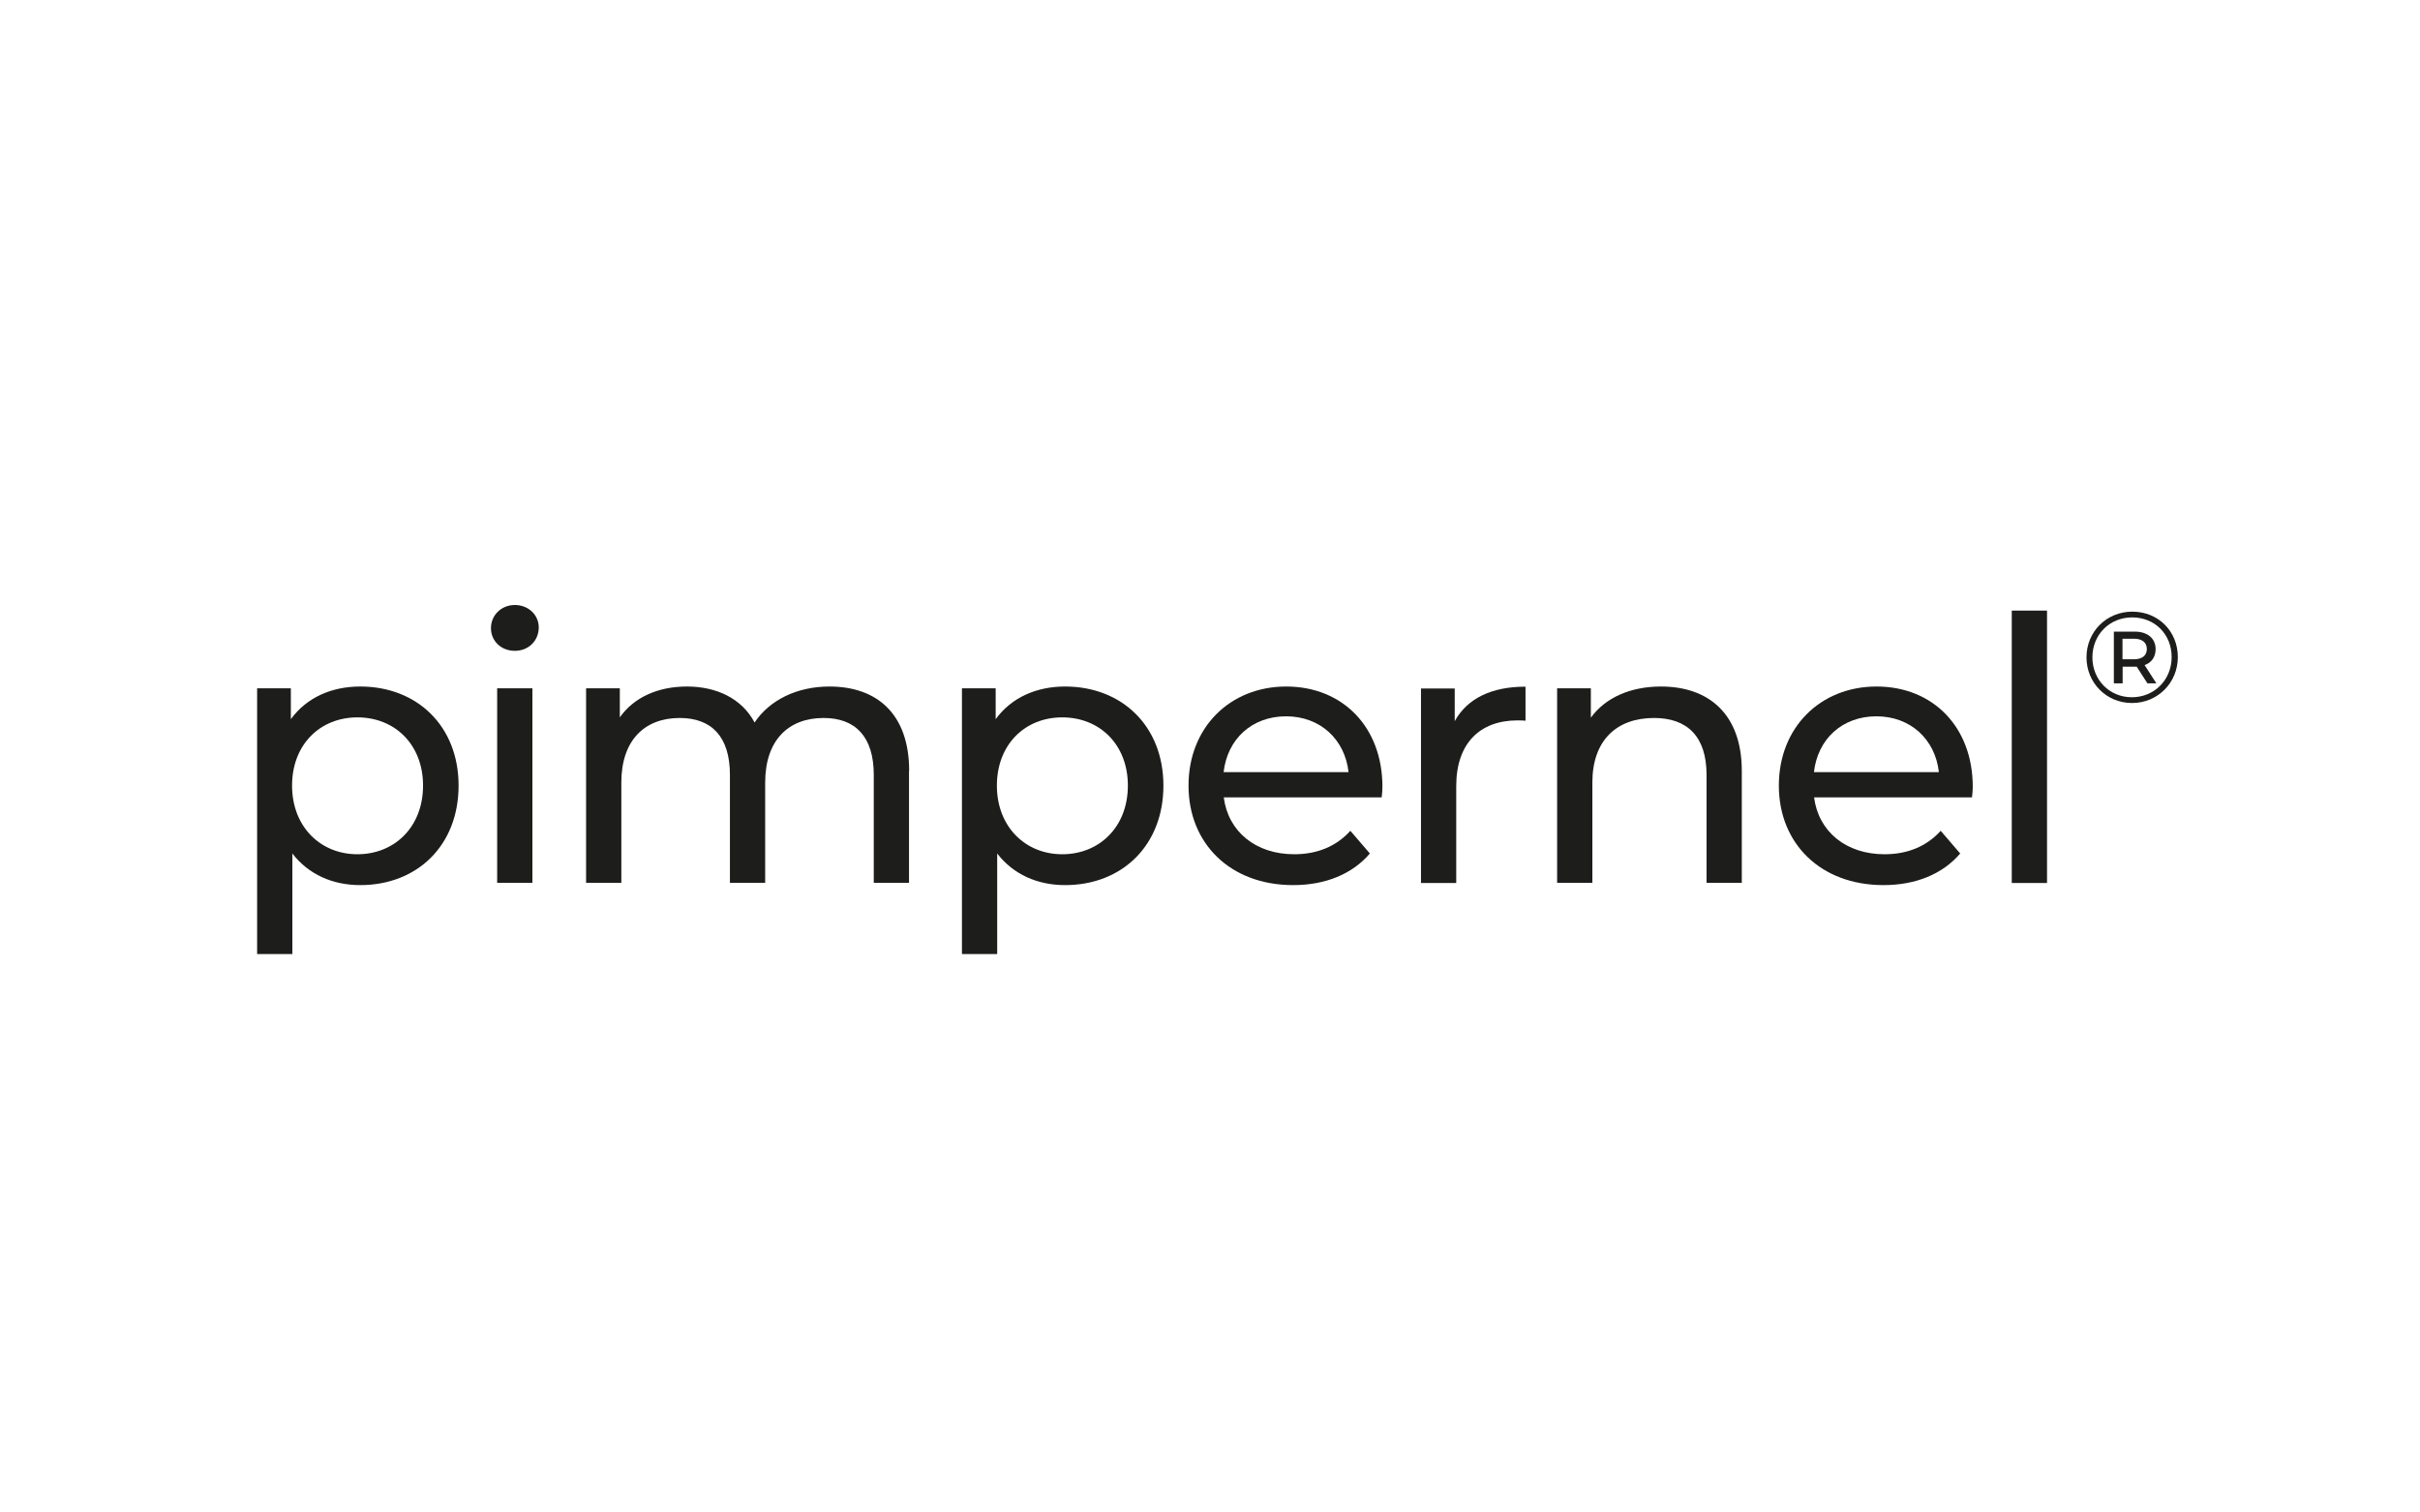
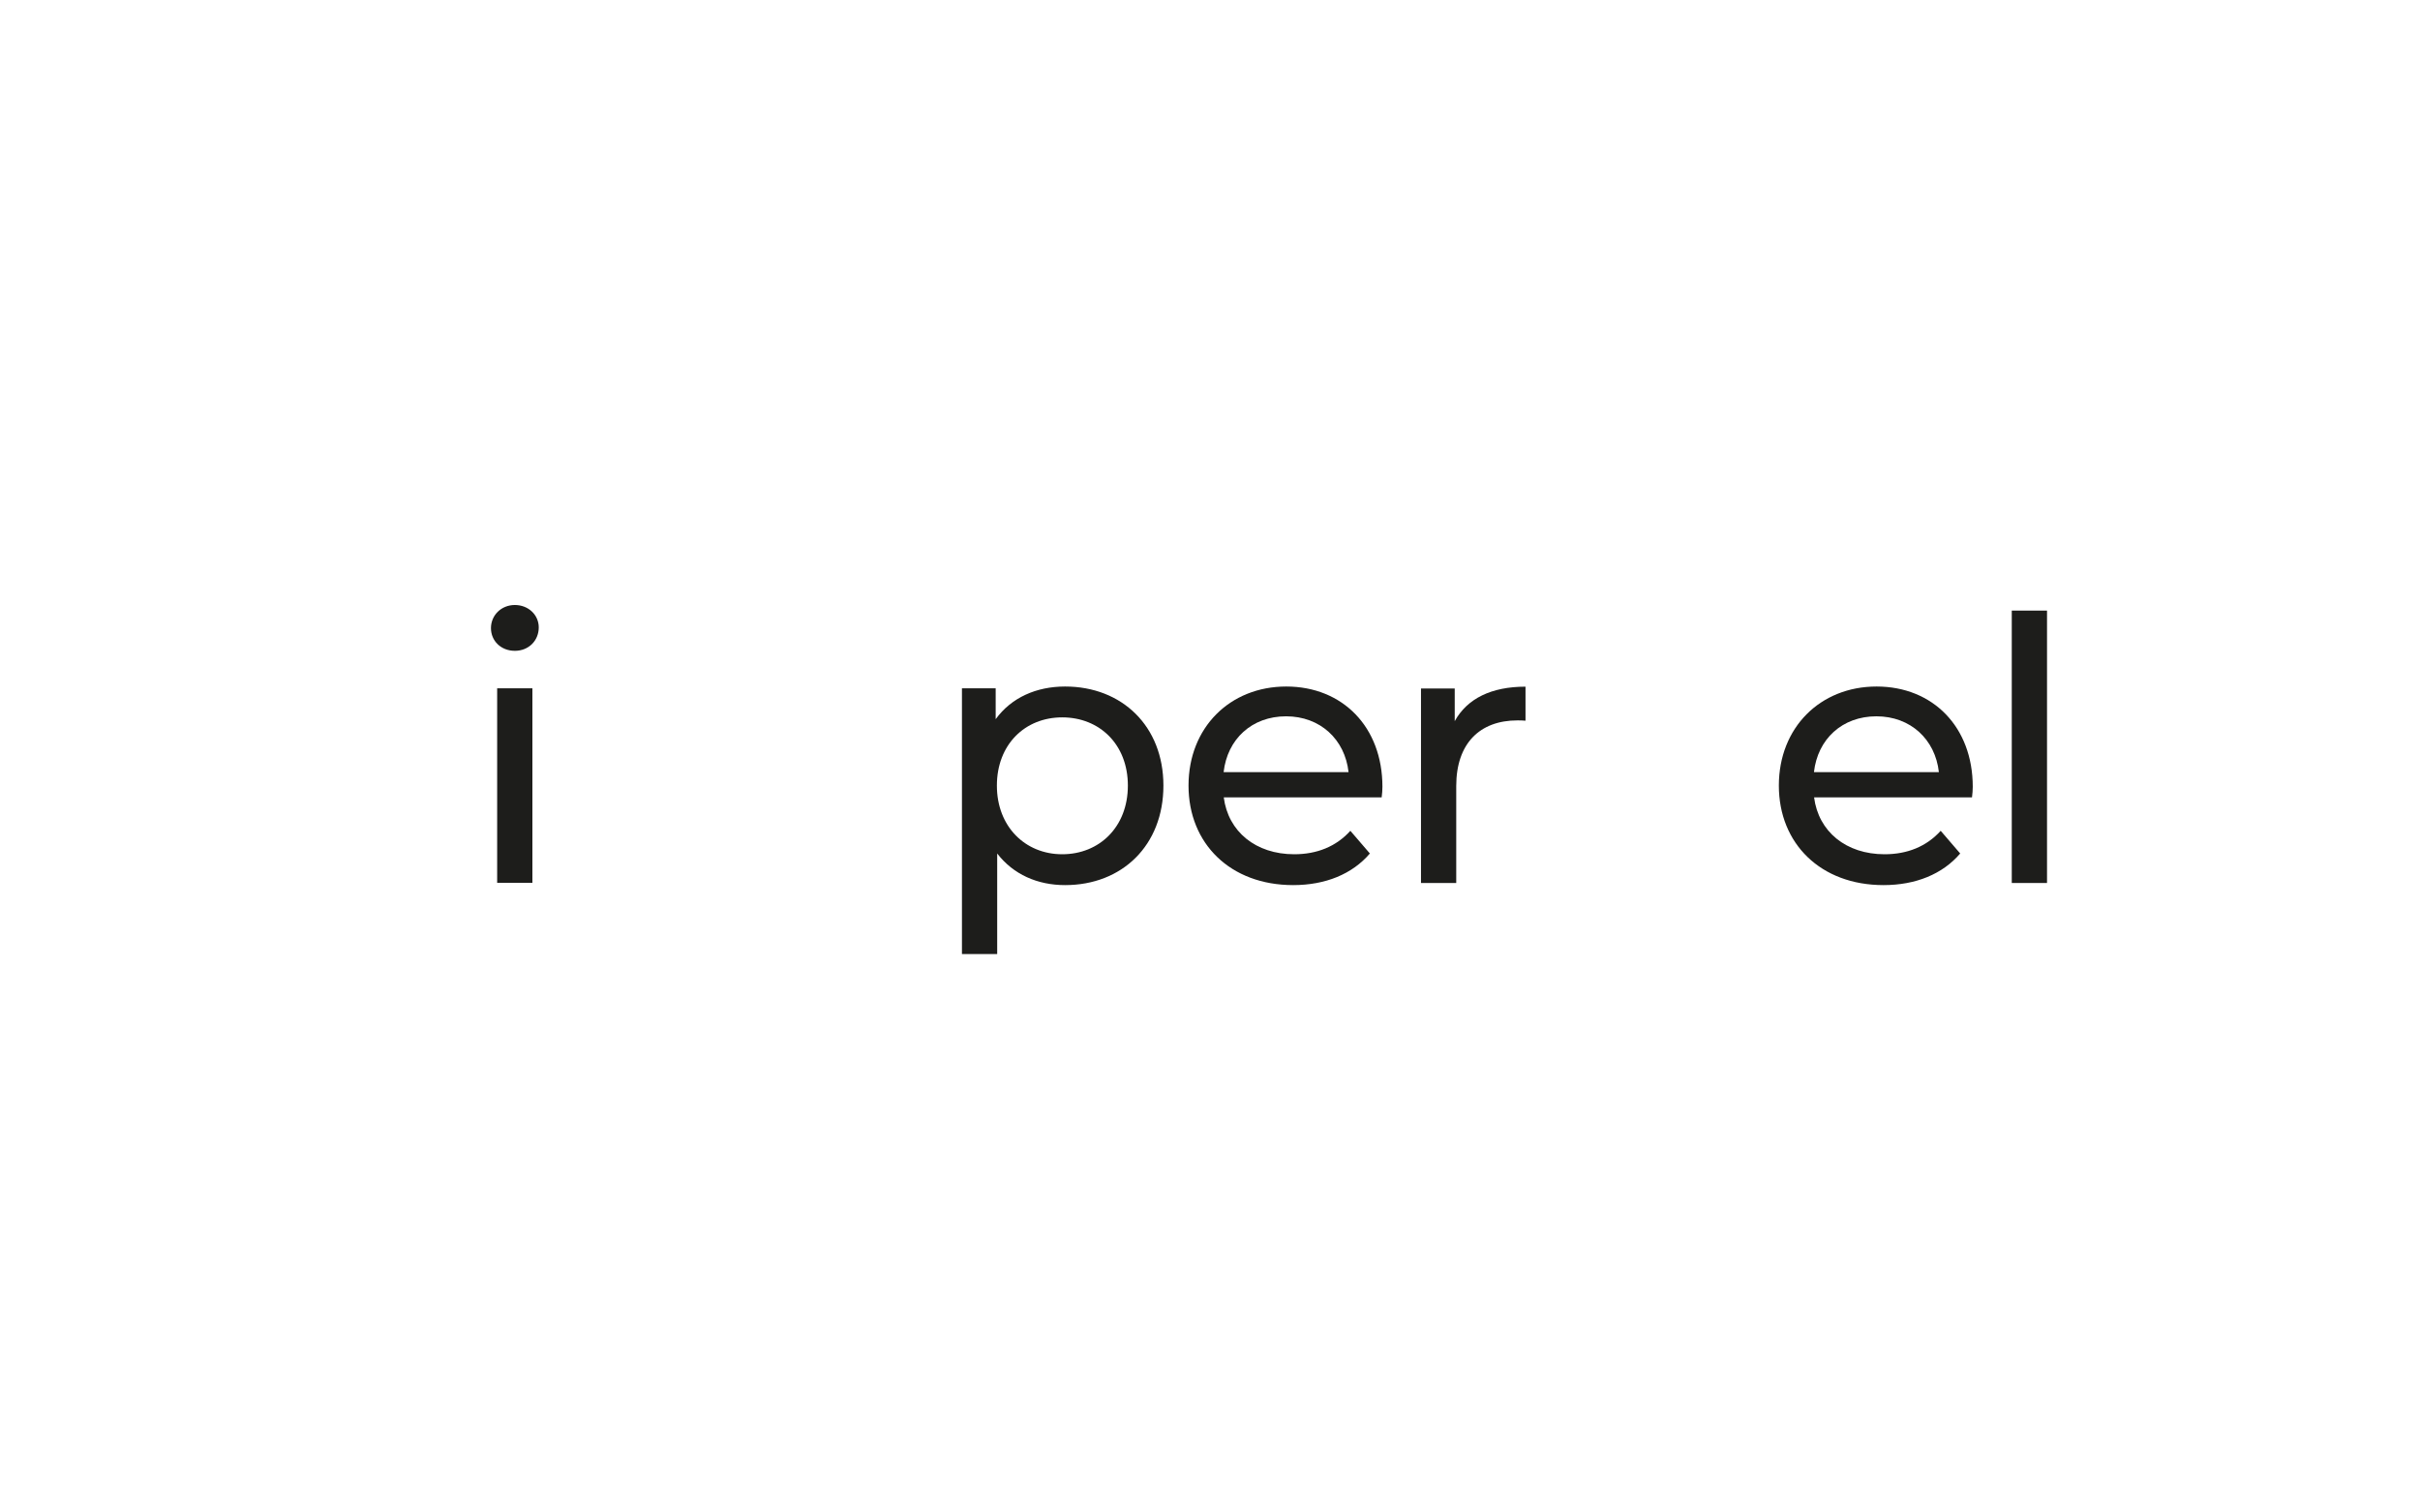
<svg xmlns="http://www.w3.org/2000/svg" width="160" height="100" viewBox="0 0 160 100" fill="none">
-   <path d="M30.32 51.94C30.32 55.9 27.58 58.52 23.82 58.52C22 58.52 20.4 57.82 19.33 56.43V63.08H17V45.51H19.23V47.55C20.27 46.12 21.92 45.39 23.82 45.39C27.58 45.39 30.32 48.01 30.32 51.94ZM27.97 51.94C27.97 49.22 26.1 47.43 23.63 47.43C21.16 47.43 19.31 49.23 19.31 51.94C19.31 54.65 21.18 56.48 23.63 56.48C26.08 56.48 27.97 54.68 27.97 51.94Z" fill="#1D1D1B" />
  <path d="M32.46 41.53C32.46 40.68 33.14 40 34.04 40C34.94 40 35.62 40.66 35.62 41.48C35.62 42.35 34.96 43.03 34.04 43.03C33.12 43.03 32.46 42.37 32.46 41.53ZM32.87 45.51H35.2V58.37H32.87V45.51Z" fill="#1D1D1B" />
-   <path d="M60.1 50.97V58.37H57.77V51.23C57.77 48.71 56.56 47.47 54.45 47.47C52.12 47.47 50.59 48.95 50.59 51.74V58.37H48.26V51.23C48.26 48.71 47.05 47.47 44.94 47.47C42.61 47.47 41.08 48.95 41.08 51.74V58.37H38.75V45.51H40.98V47.43C41.9 46.12 43.48 45.39 45.42 45.39C47.36 45.39 49.04 46.17 49.89 47.77C50.86 46.31 52.66 45.39 54.84 45.39C57.97 45.39 60.11 47.19 60.11 50.97H60.1Z" fill="#1D1D1B" />
  <path d="M76.92 51.94C76.92 55.9 74.18 58.52 70.42 58.52C68.6 58.52 67 57.82 65.93 56.43V63.08H63.6V45.51H65.83V47.55C66.87 46.12 68.52 45.39 70.42 45.39C74.18 45.39 76.92 48.01 76.92 51.94ZM74.57 51.94C74.57 49.22 72.7 47.43 70.23 47.43C67.76 47.43 65.91 49.23 65.91 51.94C65.91 54.65 67.78 56.48 70.23 56.48C72.68 56.48 74.57 54.68 74.57 51.94Z" fill="#1D1D1B" />
  <path d="M91.35 52.72H80.91C81.2 54.98 83.02 56.48 85.57 56.48C87.07 56.48 88.34 55.97 89.28 54.93L90.57 56.43C89.41 57.79 87.63 58.52 85.5 58.52C81.35 58.52 78.58 55.78 78.58 51.94C78.58 48.1 81.32 45.39 85.04 45.39C88.76 45.39 91.4 48.06 91.4 52.02C91.4 52.21 91.38 52.51 91.35 52.72ZM80.91 51.05H89.16C88.92 48.89 87.29 47.36 85.03 47.36C82.77 47.36 81.15 48.86 80.9 51.05H80.91Z" fill="#1D1D1B" />
  <path d="M100.86 45.39V47.65C100.67 47.63 100.5 47.63 100.33 47.63C97.83 47.63 96.28 49.16 96.28 51.97V58.38H93.95V45.52H96.18V47.68C97.01 46.18 98.61 45.4 100.86 45.4V45.39Z" fill="#1D1D1B" />
-   <path d="M115.16 50.97V58.37H112.83V51.23C112.83 48.71 111.57 47.47 109.36 47.47C106.88 47.47 105.28 48.95 105.28 51.74V58.37H102.95V45.51H105.18V47.45C106.13 46.14 107.78 45.39 109.82 45.39C112.95 45.39 115.16 47.19 115.16 50.97Z" fill="#1D1D1B" />
  <path d="M130.38 52.72H119.94C120.23 54.98 122.05 56.48 124.6 56.48C126.1 56.48 127.37 55.97 128.31 54.93L129.6 56.43C128.44 57.79 126.66 58.52 124.53 58.52C120.38 58.52 117.61 55.78 117.61 51.94C117.61 48.1 120.35 45.39 124.07 45.39C127.79 45.39 130.43 48.06 130.43 52.02C130.43 52.21 130.41 52.51 130.38 52.72ZM119.94 51.05H128.19C127.95 48.89 126.32 47.36 124.06 47.36C121.8 47.36 120.18 48.86 119.93 51.05H119.94Z" fill="#1D1D1B" />
  <path d="M133.01 40.37H135.34V58.38H133.01V40.37Z" fill="#1D1D1B" />
-   <path d="M143.99 43.44C143.99 45.14 142.66 46.48 140.96 46.48C139.26 46.48 137.95 45.14 137.95 43.46C137.95 41.78 139.26 40.44 140.98 40.44C142.7 40.44 143.99 41.74 143.99 43.45V43.44ZM143.58 43.44C143.58 41.95 142.48 40.82 140.97 40.82C139.46 40.82 138.34 41.98 138.34 43.46C138.34 44.94 139.46 46.1 140.95 46.1C142.44 46.1 143.58 44.94 143.58 43.45V43.44ZM141.79 43.97L142.57 45.18H141.98L141.27 44.08H140.34V45.18H139.76V41.76H141.13C141.99 41.76 142.52 42.21 142.52 42.92C142.52 43.44 142.25 43.81 141.8 43.97H141.79ZM141.94 42.91C141.94 42.47 141.62 42.23 141.08 42.23H140.33V43.59H141.08C141.63 43.59 141.94 43.34 141.94 42.91Z" fill="#1D1D1B" />
</svg>